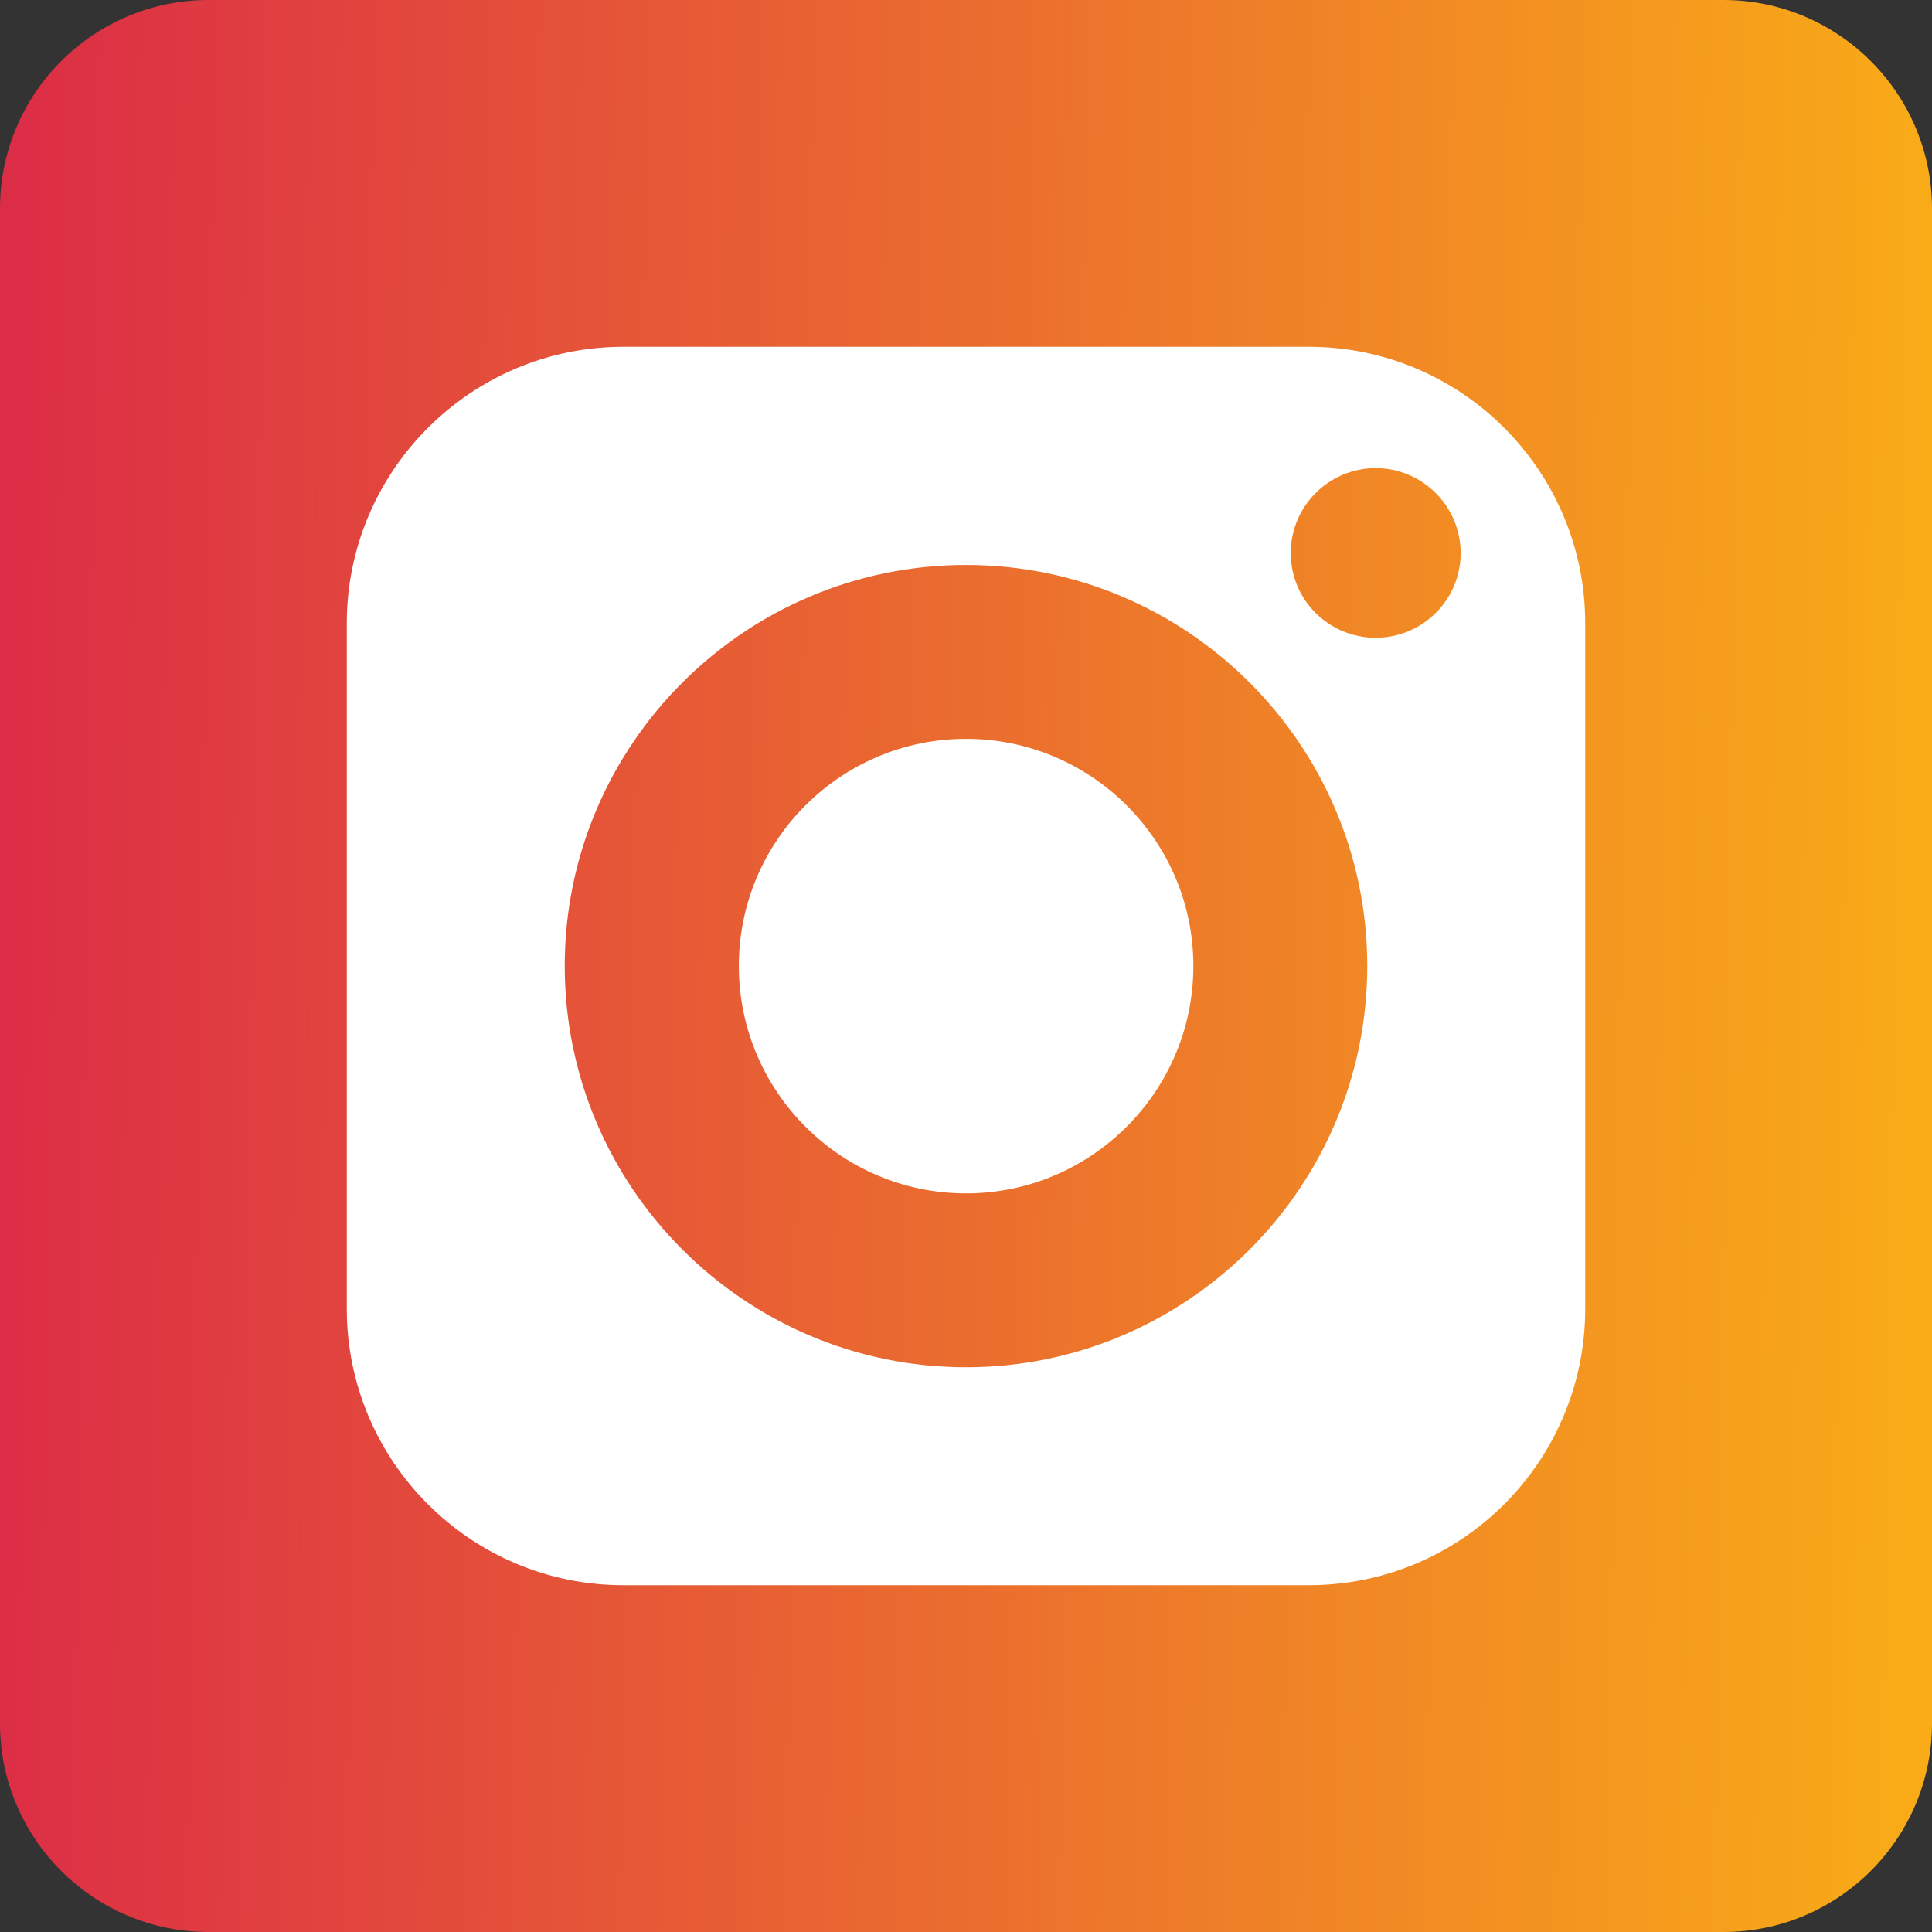
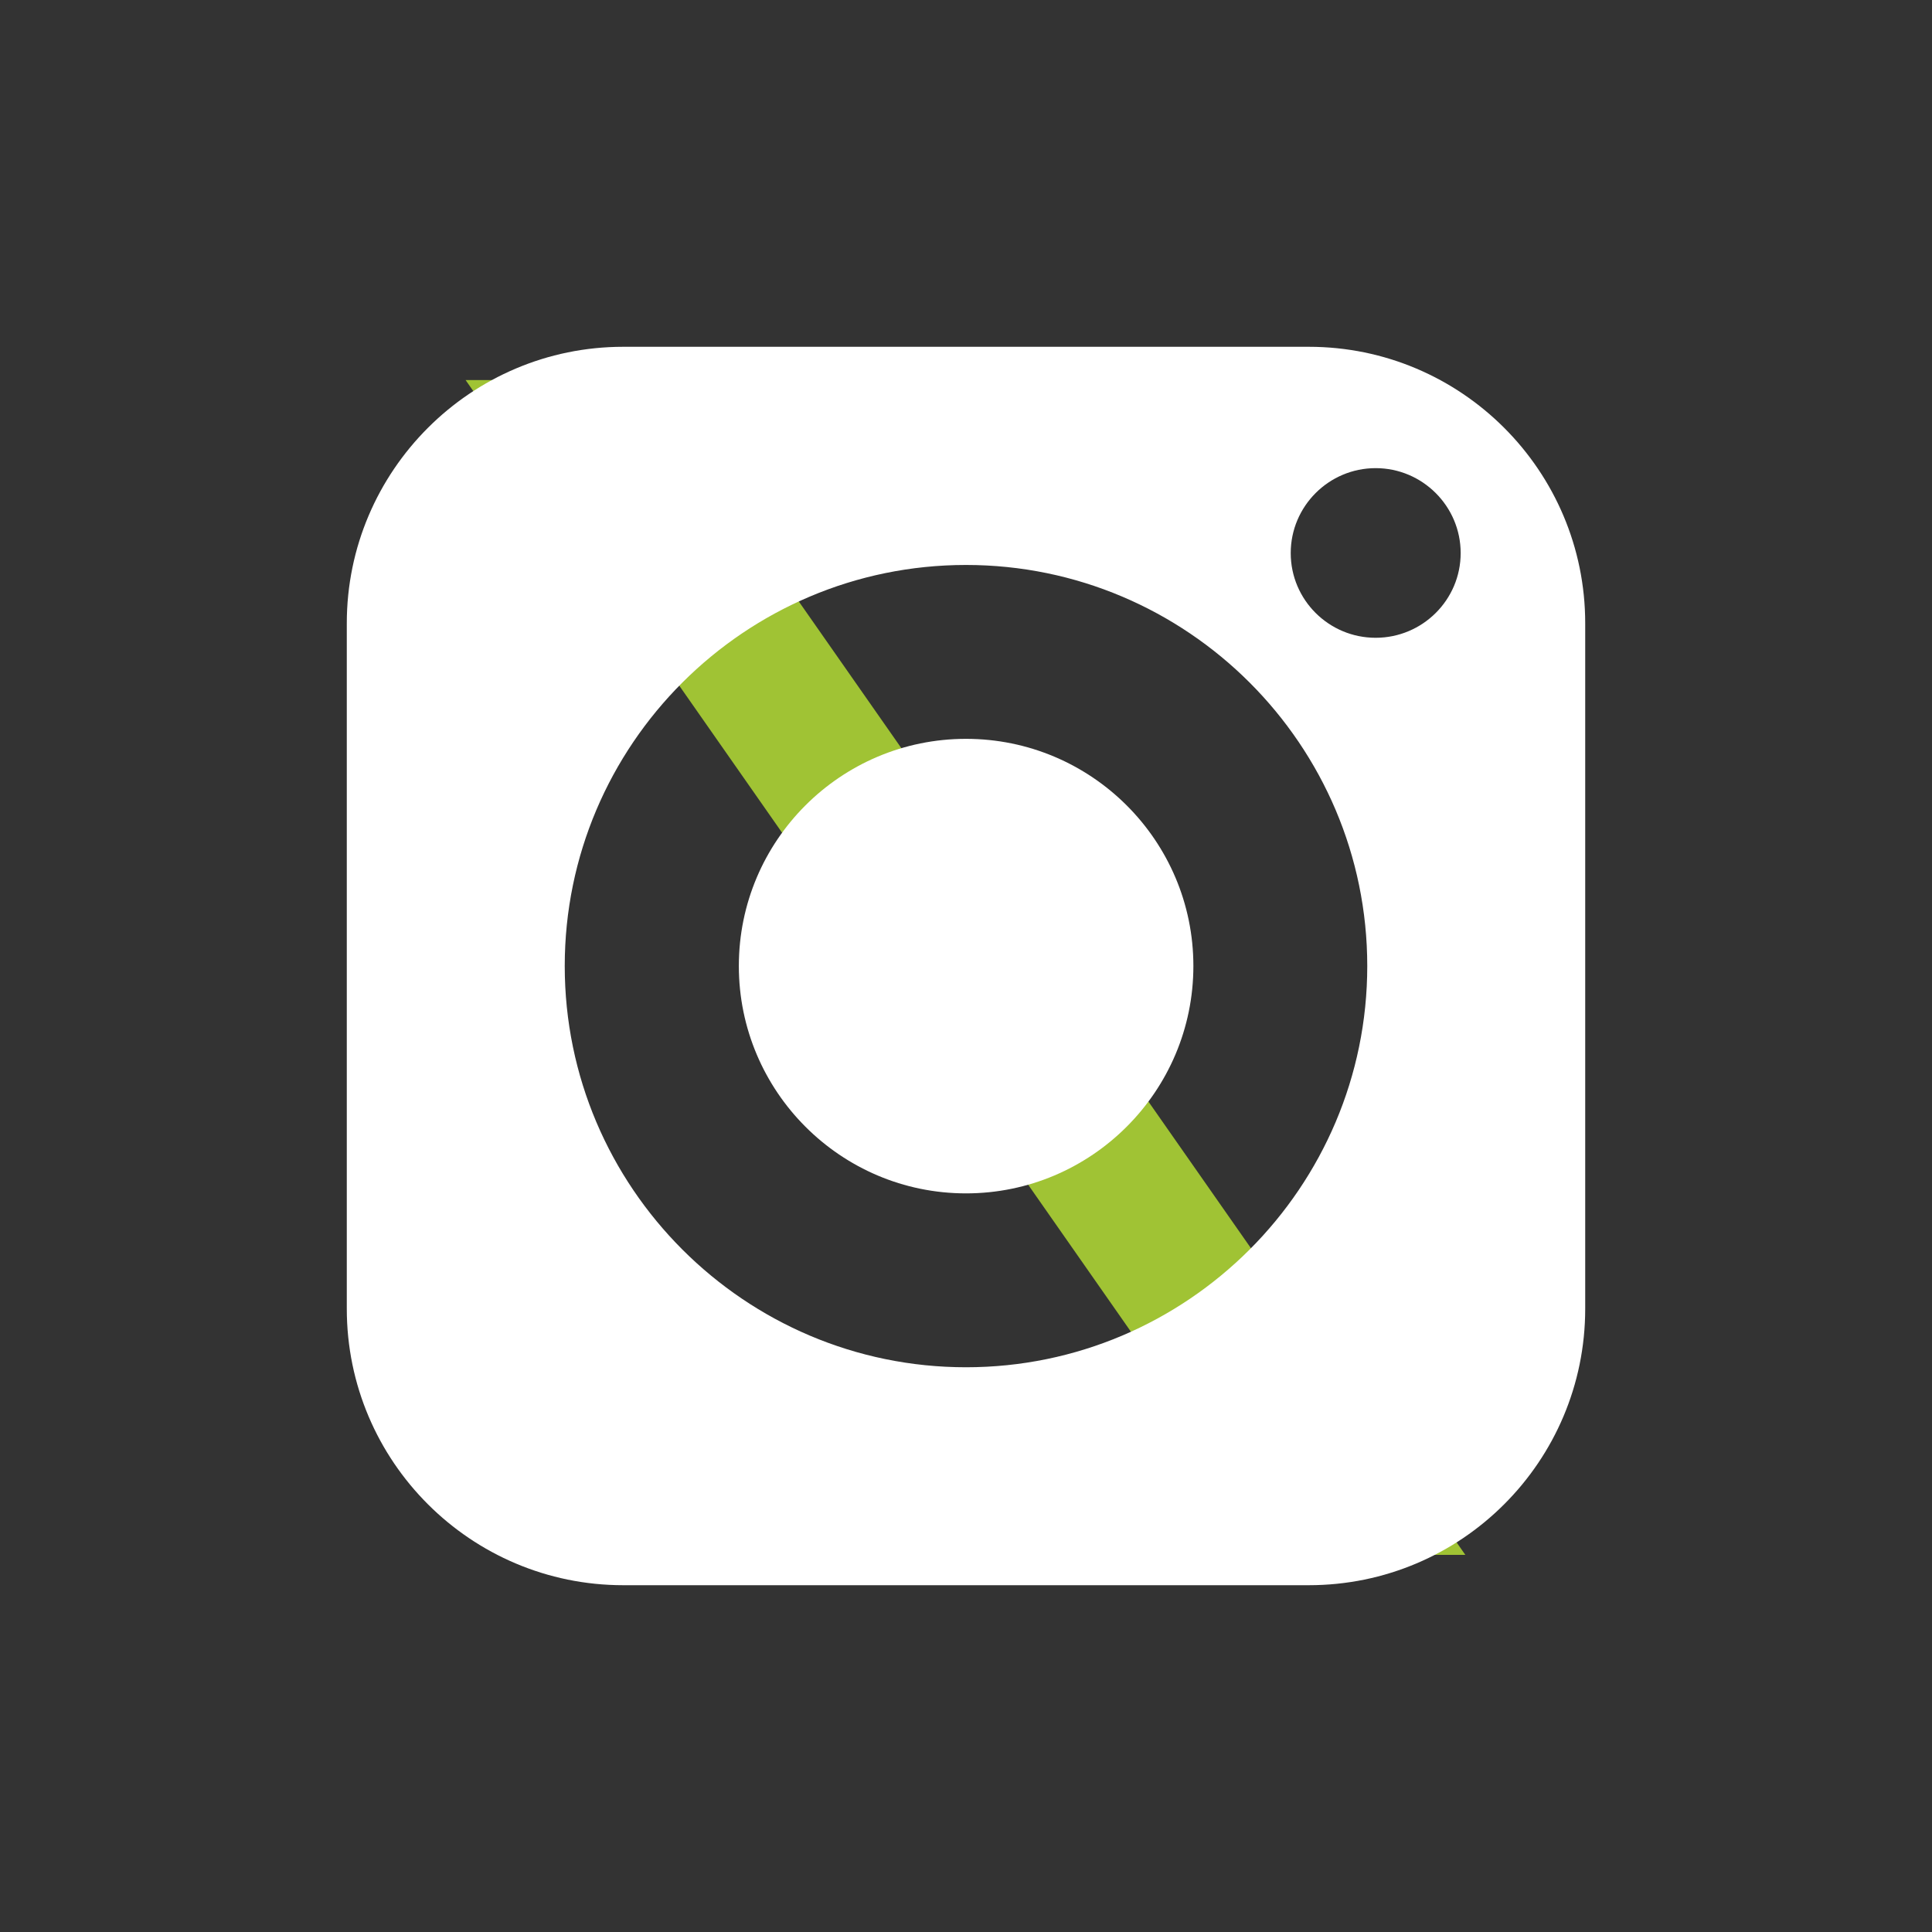
<svg xmlns="http://www.w3.org/2000/svg" width="26" height="26" viewBox="0 0 26 26" fill="none">
  <rect x="0" y="0" width="26" height="26" fill="#333333" stroke="none" />
  <g clip-path="url(#clip0_80_1256)">
    <path d="M13.869 12.556L19.72 20.925H17.319L12.545 14.096V14.095L11.844 13.093L6.266 5.115H8.667L13.168 11.553L13.869 12.556Z" fill="#A0C334" />
-     <path d="M23.191 0H2.809C1.258 0 0 1.258 0 2.809V23.191C0 24.742 1.258 26 2.809 26H23.191C24.742 26 26 24.742 26 23.191V2.809C26 1.258 24.742 0 23.191 0Z" fill="url(#paint0_linear_80_1256)" />
    <path d="M13 9.943C11.313 9.943 9.943 11.313 9.943 13C9.943 14.687 11.313 16.06 13 16.06C14.687 16.06 16.06 14.687 16.06 13C16.06 11.313 14.687 9.943 13 9.943Z" fill="white" />
    <path d="M17.613 4.667H8.387C6.337 4.667 4.667 6.337 4.667 8.387V17.613C4.667 19.667 6.337 21.333 8.387 21.333H17.613C19.667 21.333 21.333 19.667 21.333 17.613V8.387C21.333 6.337 19.667 4.667 17.613 4.667ZM13 18.4C10.023 18.4 7.6 15.977 7.6 13C7.6 10.023 10.023 7.603 13 7.603C15.977 7.603 18.4 10.023 18.4 13C18.4 15.977 15.977 18.4 13 18.4ZM18.513 8.583C17.883 8.583 17.37 8.073 17.37 7.443C17.37 6.813 17.883 6.3 18.513 6.3C19.143 6.3 19.657 6.813 19.657 7.443C19.657 8.073 19.143 8.583 18.513 8.583Z" fill="white" />
  </g>
  <defs>
    <linearGradient id="paint0_linear_80_1256" x1="26" y1="11.83" x2="-1.22474e-06" y2="11.44" gradientUnits="userSpaceOnUse">
      <stop stop-color="#F9AC17" />
      <stop offset="1" stop-color="#DC2D46" />
    </linearGradient>
    <clipPath id="clip0_80_1256">
      <rect width="26" height="26" fill="white" />
    </clipPath>
  </defs>
</svg>